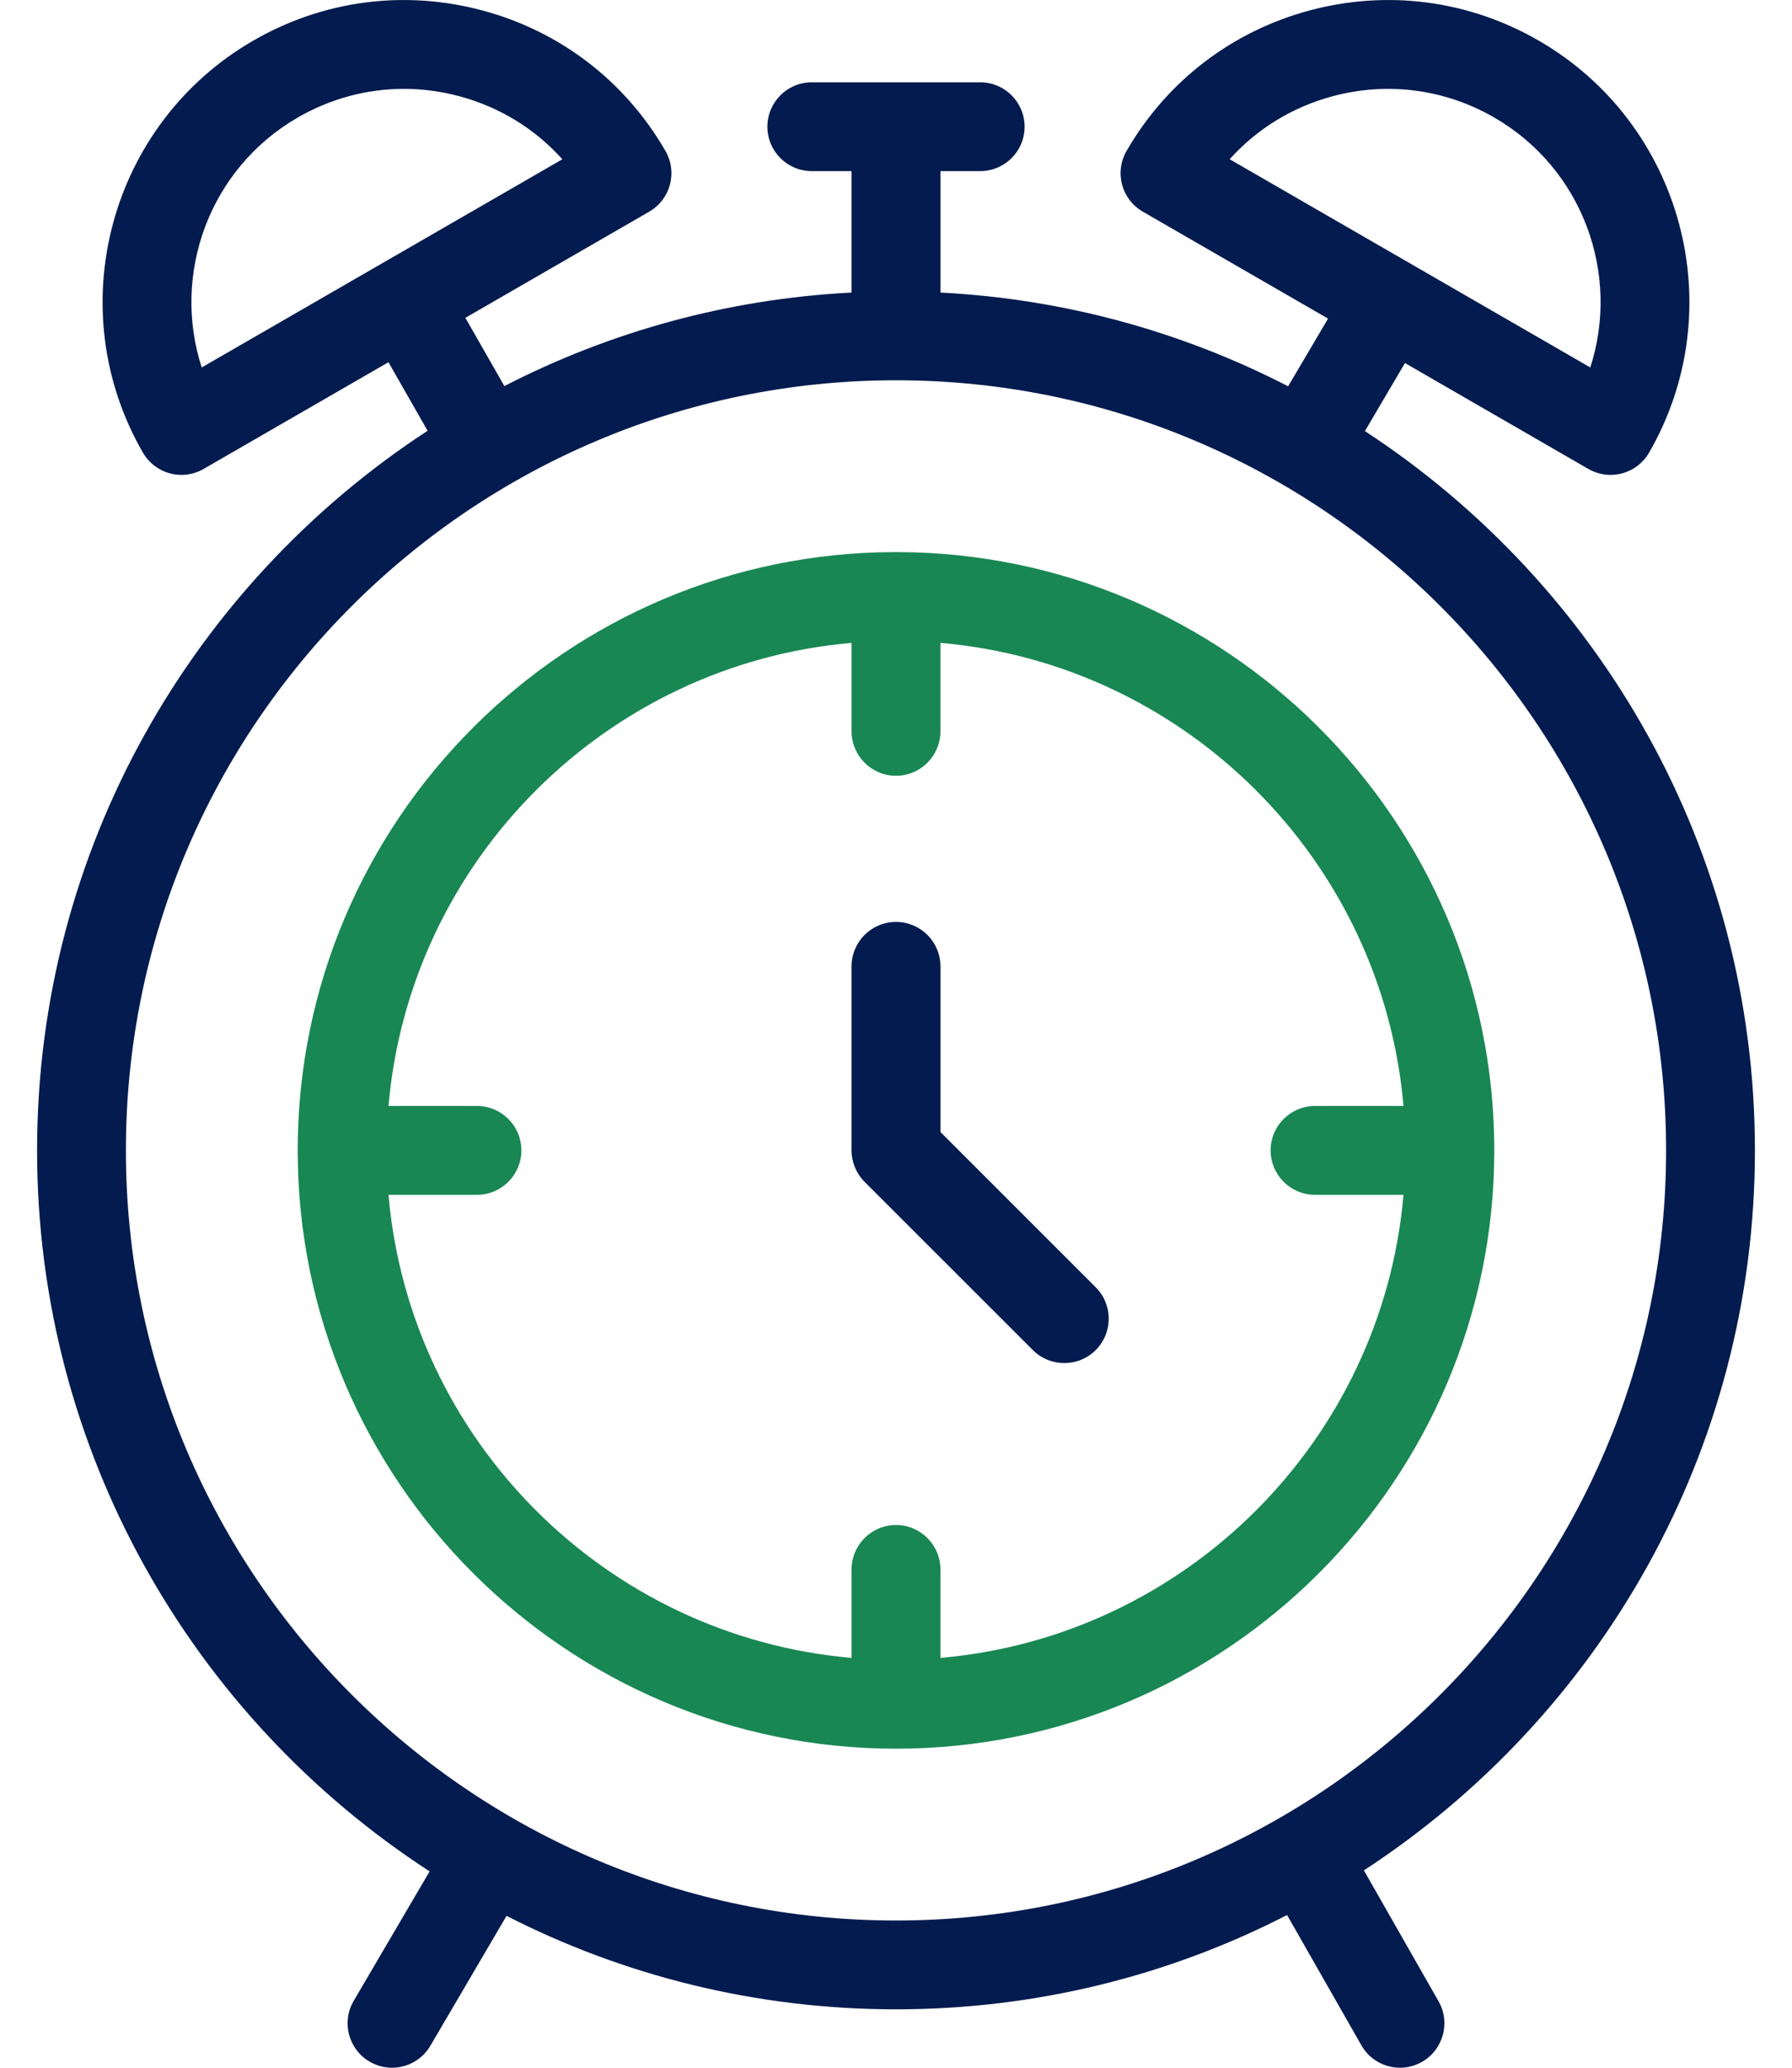
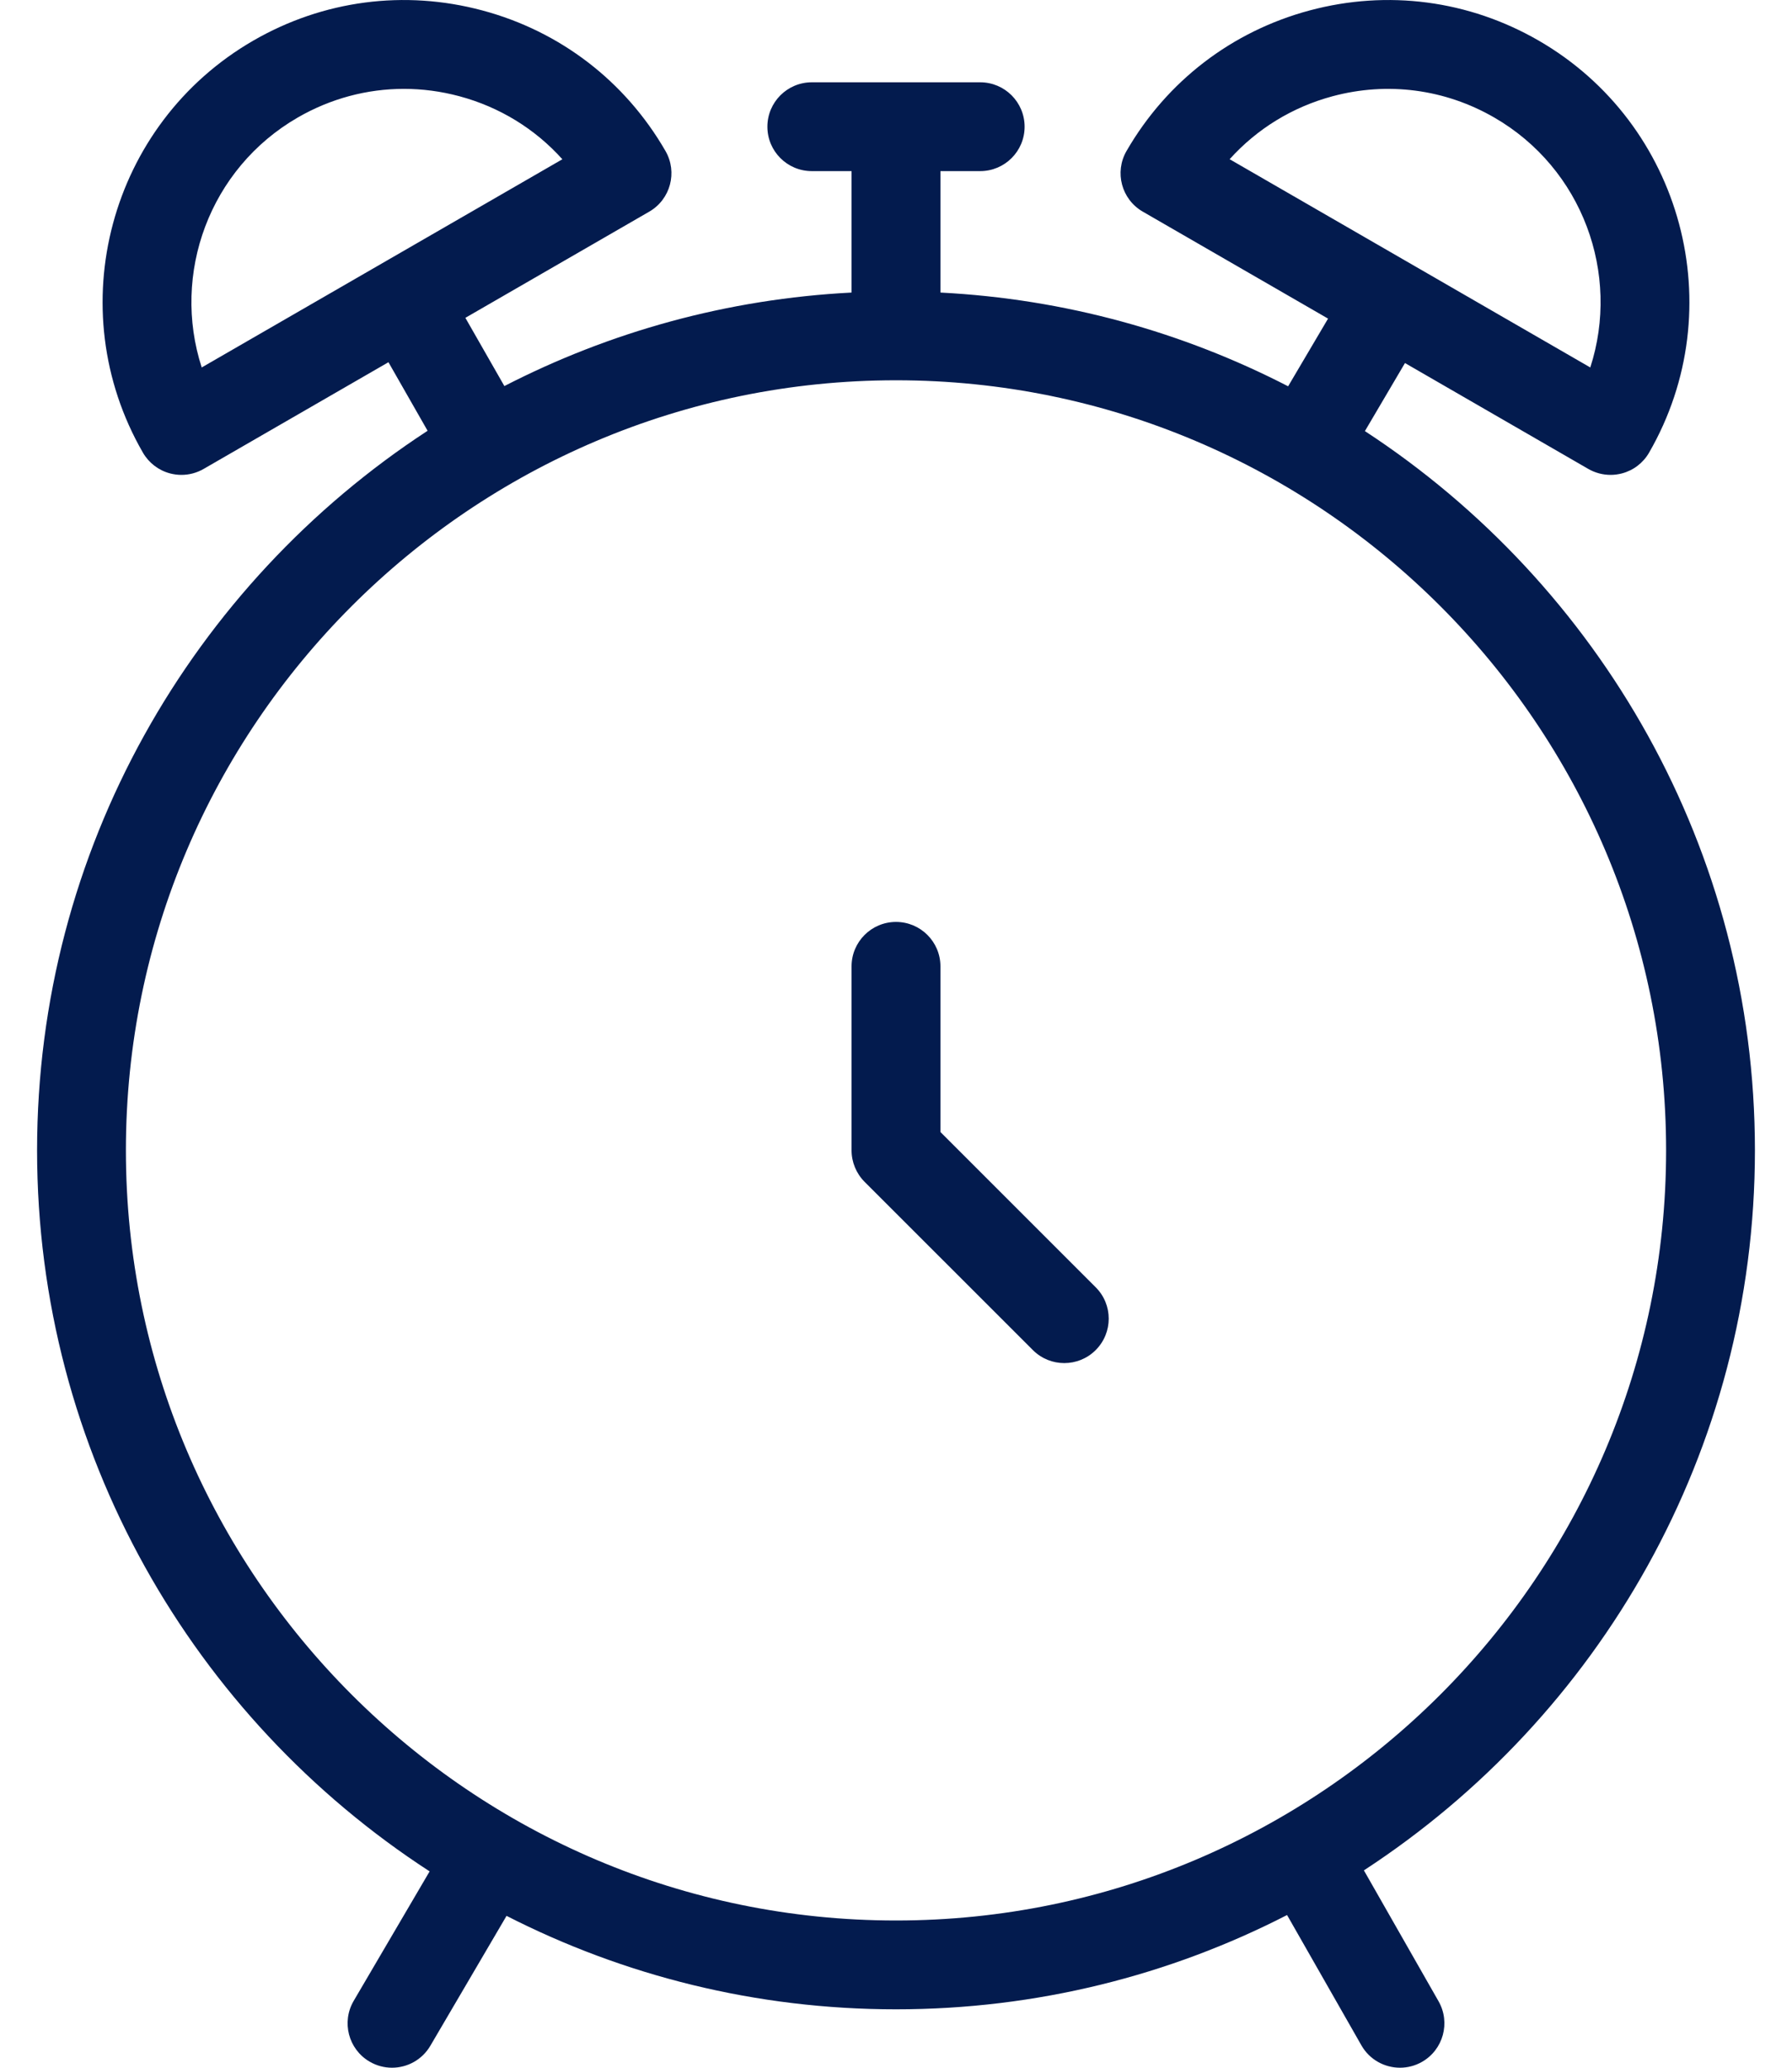
<svg xmlns="http://www.w3.org/2000/svg" width="39" height="45" viewBox="0 0 39 45" fill="none">
-   <path d="M19.5 12.015C12.32 12.015 6.479 17.856 6.479 25.036C6.479 32.216 12.32 38.057 19.5 38.057C26.68 38.057 32.521 32.216 32.521 25.036C32.521 17.856 26.68 12.015 19.5 12.015ZM20.467 36.081V34.156C20.467 33.622 20.034 33.189 19.5 33.189C18.966 33.189 18.533 33.622 18.533 34.156V36.081C13.19 35.617 8.919 31.347 8.455 26.003H10.38C10.914 26.003 11.347 25.57 11.347 25.036C11.347 24.502 10.914 24.069 10.38 24.069H8.455C8.919 18.725 13.19 14.455 18.533 13.991V15.916C18.533 16.45 18.966 16.883 19.5 16.883C20.034 16.883 20.467 16.45 20.467 15.916V13.991C25.811 14.455 30.081 18.725 30.545 24.069H28.62C28.086 24.069 27.653 24.502 27.653 25.036C27.653 25.57 28.086 26.003 28.62 26.003H30.545C30.081 31.346 25.811 35.617 20.467 36.081Z" fill="#198754" />
  <path d="M23.162 29.665C22.915 29.665 22.668 29.571 22.479 29.382L18.816 25.72C18.635 25.538 18.533 25.292 18.533 25.036V21.03C18.533 20.497 18.966 20.064 19.5 20.064C20.034 20.064 20.467 20.497 20.467 21.03V24.636L23.846 28.015C24.224 28.392 24.224 29.004 23.846 29.382C23.657 29.571 23.41 29.665 23.162 29.665Z" fill="#031B4E" />
  <path d="M38.193 25.036C38.193 18.491 34.812 12.722 29.705 9.382L30.577 7.901L34.568 10.206C34.716 10.291 34.883 10.335 35.052 10.335C35.135 10.335 35.219 10.324 35.302 10.302C35.55 10.236 35.761 10.074 35.889 9.852C37.699 6.716 36.621 2.693 33.486 0.883C31.967 0.006 30.198 -0.227 28.503 0.227C26.809 0.681 25.394 1.767 24.517 3.286C24.25 3.748 24.408 4.339 24.871 4.606L28.903 6.934L28.034 8.407C25.745 7.227 23.181 6.506 20.467 6.367V3.724H21.332C21.866 3.724 22.299 3.292 22.299 2.758C22.299 2.224 21.866 1.791 21.332 1.791H17.668C17.134 1.791 16.701 2.224 16.701 2.758C16.701 3.292 17.134 3.724 17.668 3.724H18.533V6.367C15.823 6.506 13.264 7.225 10.977 8.402L10.128 6.917L14.13 4.606C14.592 4.339 14.75 3.748 14.483 3.286C13.607 1.767 12.191 0.68 10.497 0.227C8.802 -0.227 7.033 0.006 5.514 0.883C2.379 2.693 1.301 6.716 3.111 9.852C3.239 10.073 3.45 10.236 3.698 10.302C3.78 10.324 3.865 10.335 3.948 10.335C4.117 10.335 4.284 10.291 4.432 10.205L8.454 7.883L9.306 9.375C4.193 12.714 0.807 18.487 0.807 25.036C0.807 31.604 4.212 37.392 9.35 40.727L7.698 43.544C7.428 44.005 7.582 44.597 8.043 44.867C8.197 44.957 8.365 45 8.531 45C8.863 45 9.186 44.829 9.366 44.522L11.024 41.695C13.57 42.995 16.451 43.729 19.5 43.729C22.563 43.729 25.457 42.989 28.011 41.677L29.628 44.512C29.806 44.825 30.133 45 30.469 45C30.631 45 30.796 44.959 30.947 44.873C31.411 44.608 31.572 44.018 31.308 43.554L29.683 40.705C34.802 37.367 38.193 31.59 38.193 25.036ZM29.004 2.094C30.199 1.774 31.447 1.938 32.519 2.557C34.444 3.668 35.27 5.962 34.61 7.997L26.761 3.465C27.355 2.805 28.126 2.329 29.004 2.094ZM4.39 7.997C3.73 5.962 4.556 3.668 6.481 2.557C7.195 2.145 7.987 1.934 8.79 1.934C9.192 1.934 9.597 1.987 9.996 2.094C10.874 2.329 11.645 2.805 12.239 3.466L4.39 7.997ZM19.5 41.796C10.259 41.796 2.74 34.277 2.74 25.036C2.74 15.794 10.259 8.276 19.5 8.276C28.741 8.276 36.26 15.794 36.26 25.036C36.26 34.277 28.741 41.796 19.5 41.796Z" fill="#031B4E" />
</svg>